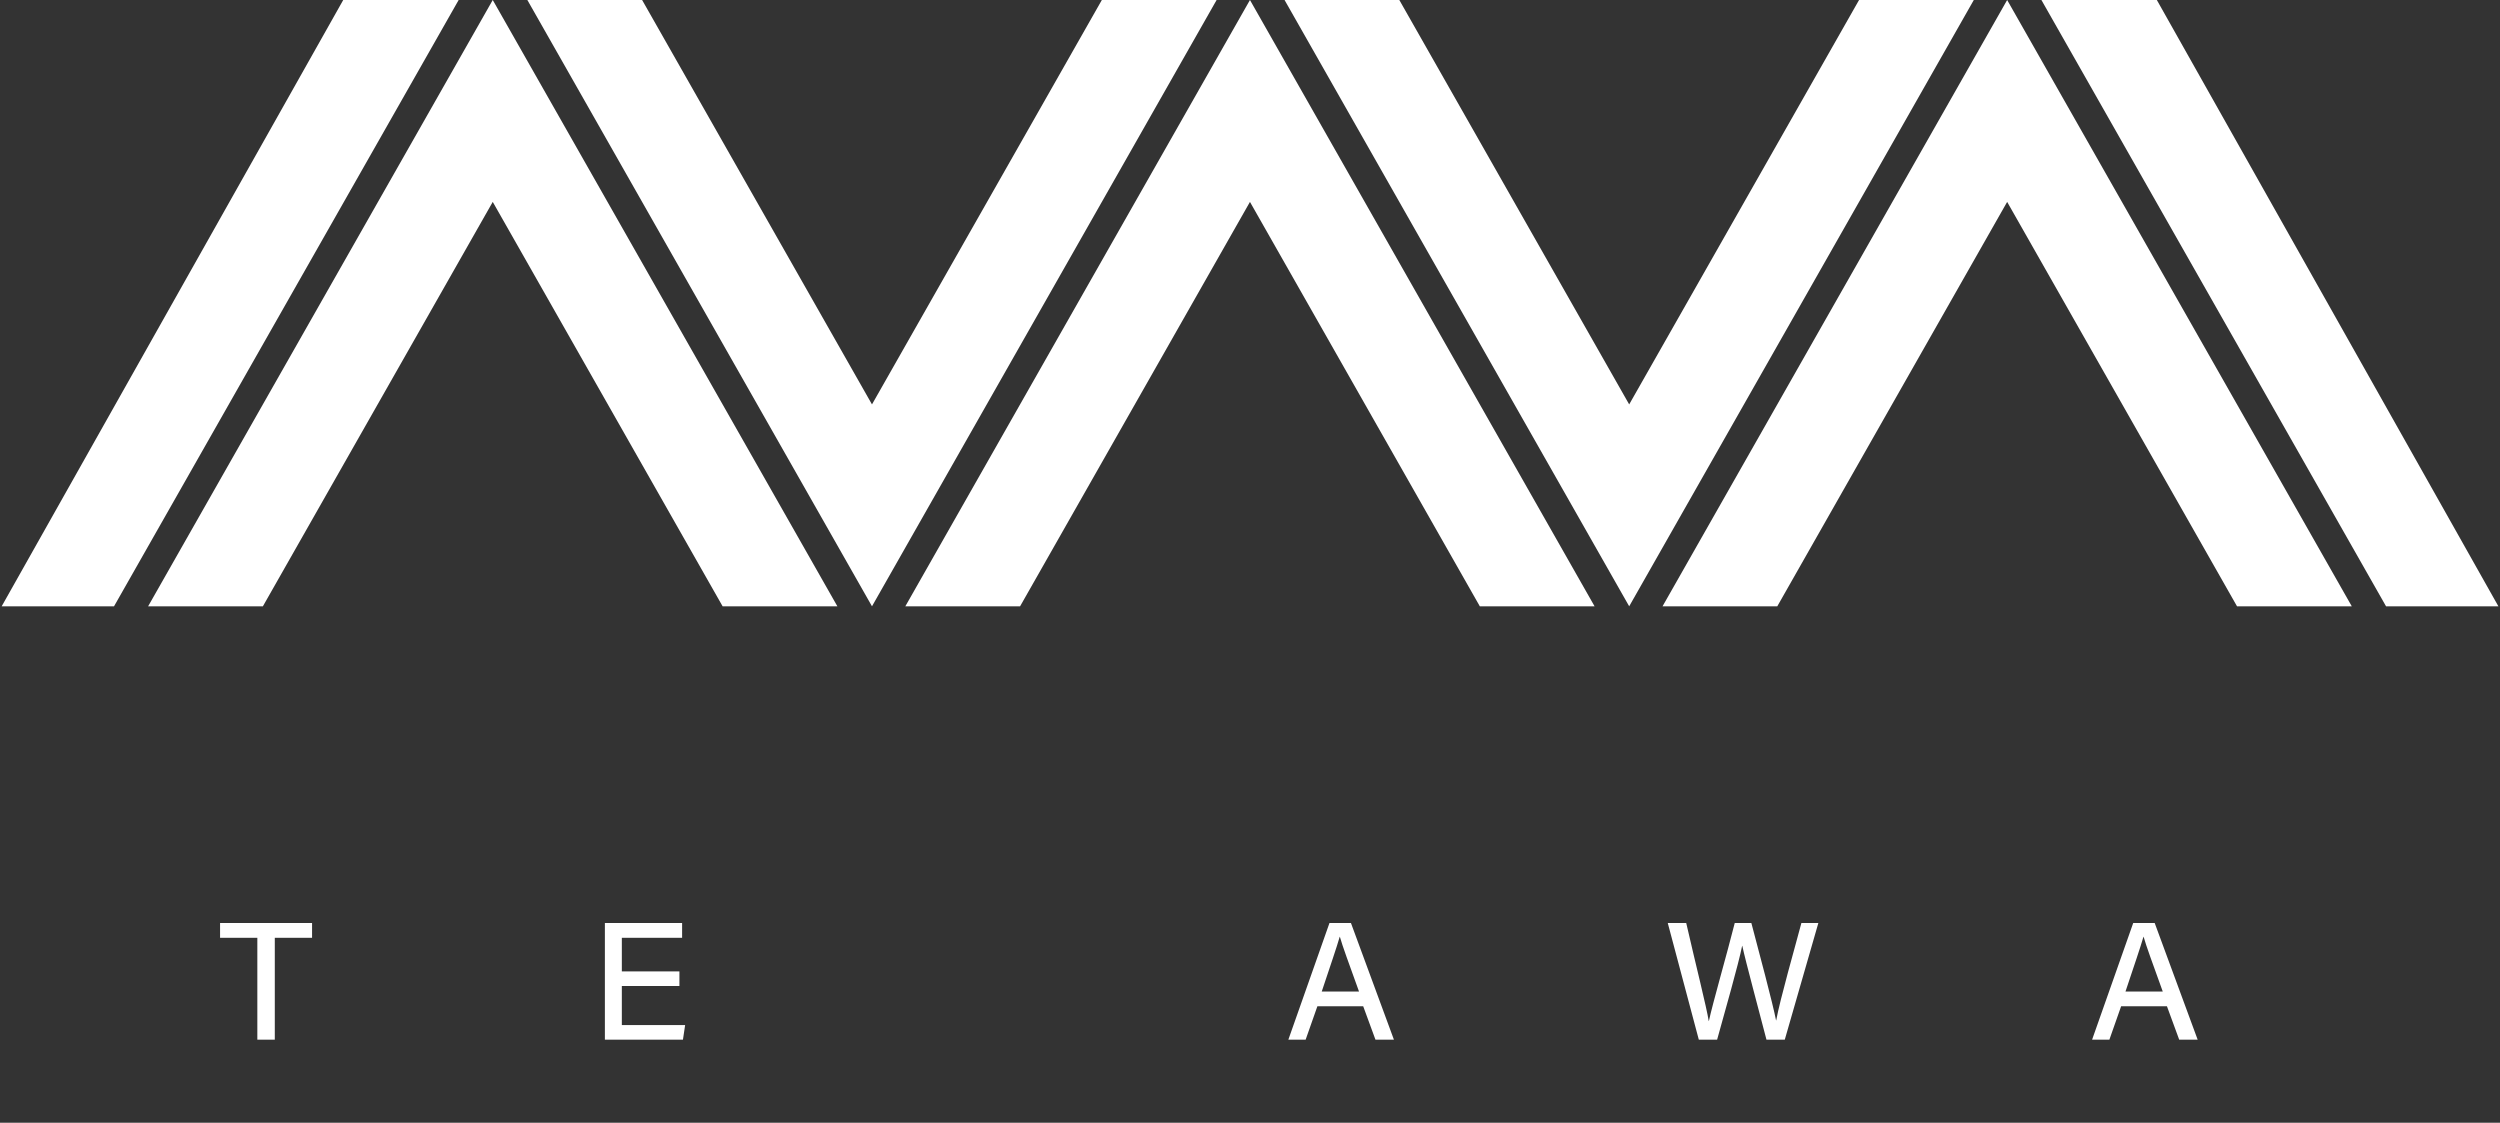
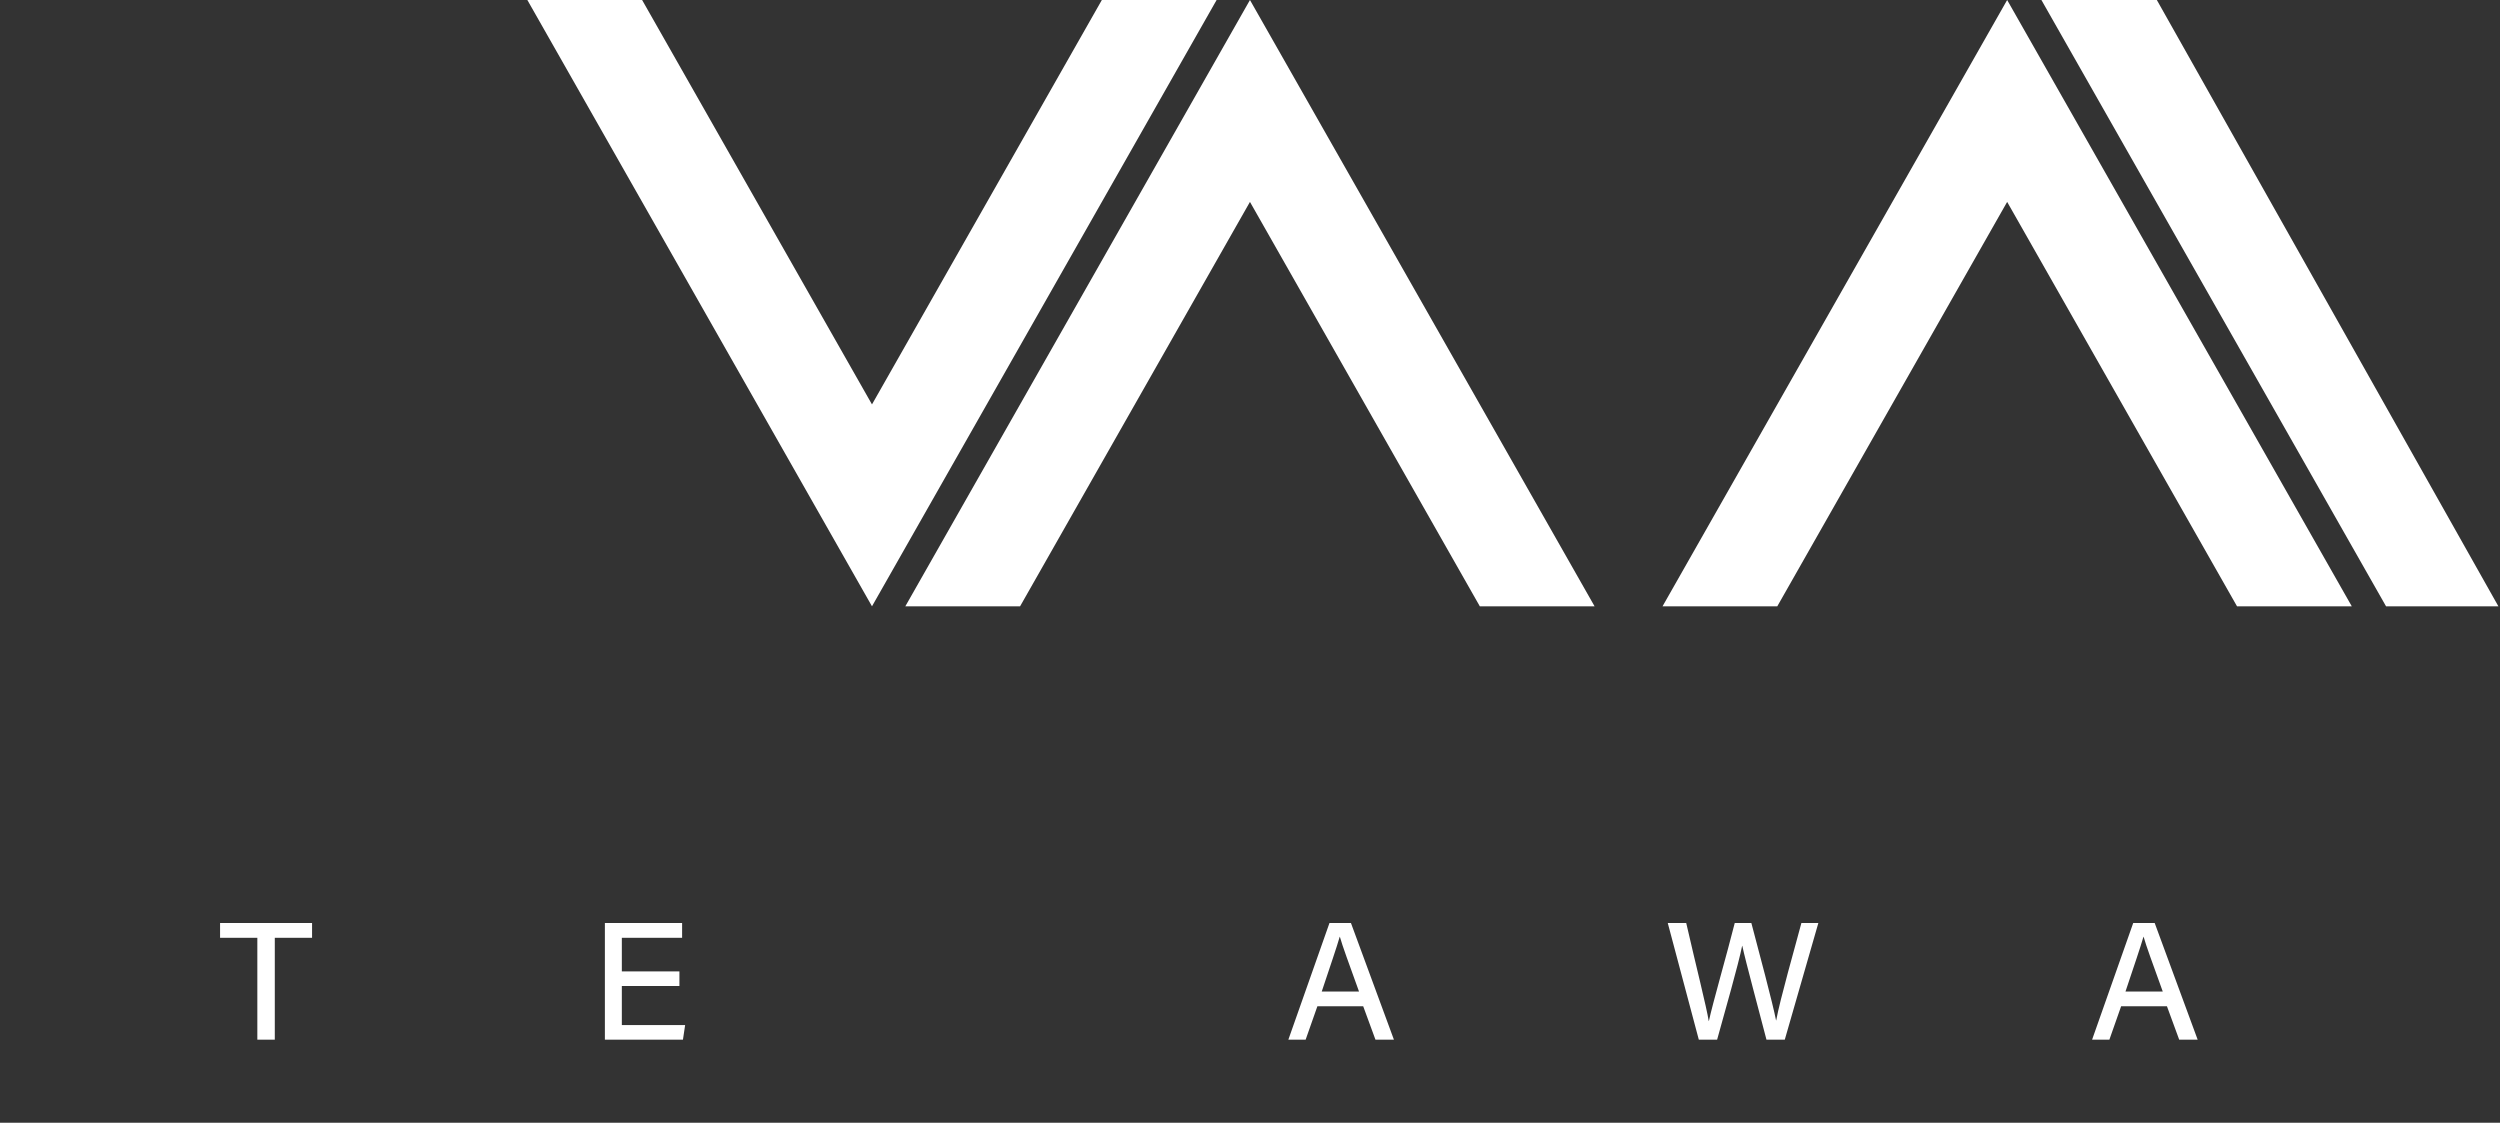
<svg xmlns="http://www.w3.org/2000/svg" width="668" height="300" viewBox="0 0 668 300" fill="none">
  <rect x="0" y="0" width="668" height="300" fill="#333333" stroke="none" />
  <path d="M68.76 277.807V250.579H58.802V246.632H83.383V250.579H73.425V277.807H68.76ZM181.541 259.55V263.453H166.155V273.904H183.066L182.483 277.807H161.625V246.632H182.259V250.579H166.155V259.55H181.541ZM364.25 268.88H352.004L348.864 277.807H344.244L355.234 246.632H360.975L372.458 277.807H367.524L364.25 268.88ZM353.17 264.933H363.128C360.302 257.083 358.688 252.732 358.015 250.31H357.97C357.207 253.001 355.413 258.205 353.17 264.933ZM458.813 277.807H453.924L445.626 246.632H450.56C453.072 257.621 456.032 269.284 456.571 272.828H456.616C457.513 268.477 461.55 254.526 463.523 246.632H467.964C469.758 253.405 473.795 268.521 474.558 272.648H474.603C475.634 266.951 479.716 252.777 481.331 246.632H485.862L476.89 277.807H472.001C470.162 270.675 466.394 256.769 465.542 252.732H465.497C464.555 257.532 460.742 270.809 458.813 277.807ZM579.01 268.88H566.764L563.624 277.807H559.004L569.993 246.632H575.735L587.218 277.807H582.284L579.01 268.88ZM567.93 264.933H577.888C575.062 257.083 573.447 252.732 572.775 250.31H572.73C571.967 253.001 570.173 258.205 567.93 264.933Z" fill="white" />
  <path d="M426.072 162.005H395.408L333.988 53.947L272.568 162.005H241.904L333.988 0L426.072 162.005Z" fill="white" />
  <path d="M628.396 162.005H597.732L536.312 53.947L474.893 162.005H444.229L536.312 0L628.396 162.005Z" fill="white" />
-   <path d="M223.746 162.005H193.082L131.662 53.947L70.242 162.005H39.578L131.662 0L223.746 162.005Z" fill="white" />
-   <path d="M343.234 0.001L373.898 0.001L435.318 108.058L496.738 0.001L527.402 0.001L435.318 162.006L343.234 0.001Z" fill="white" />
  <path d="M140.91 0.001L171.574 0.001L232.994 108.059L294.414 0.001L325.078 0.001L232.994 162.006L140.91 0.001Z" fill="white" />
  <path d="M637.551 162.006L545.468 0.002L576.309 0.002L667.57 162.006L637.551 162.006Z" fill="white" />
-   <path d="M30.467 162.006L122.55 0.002L91.709 0.002L0.447 162.006L30.467 162.006Z" fill="white" />
</svg>